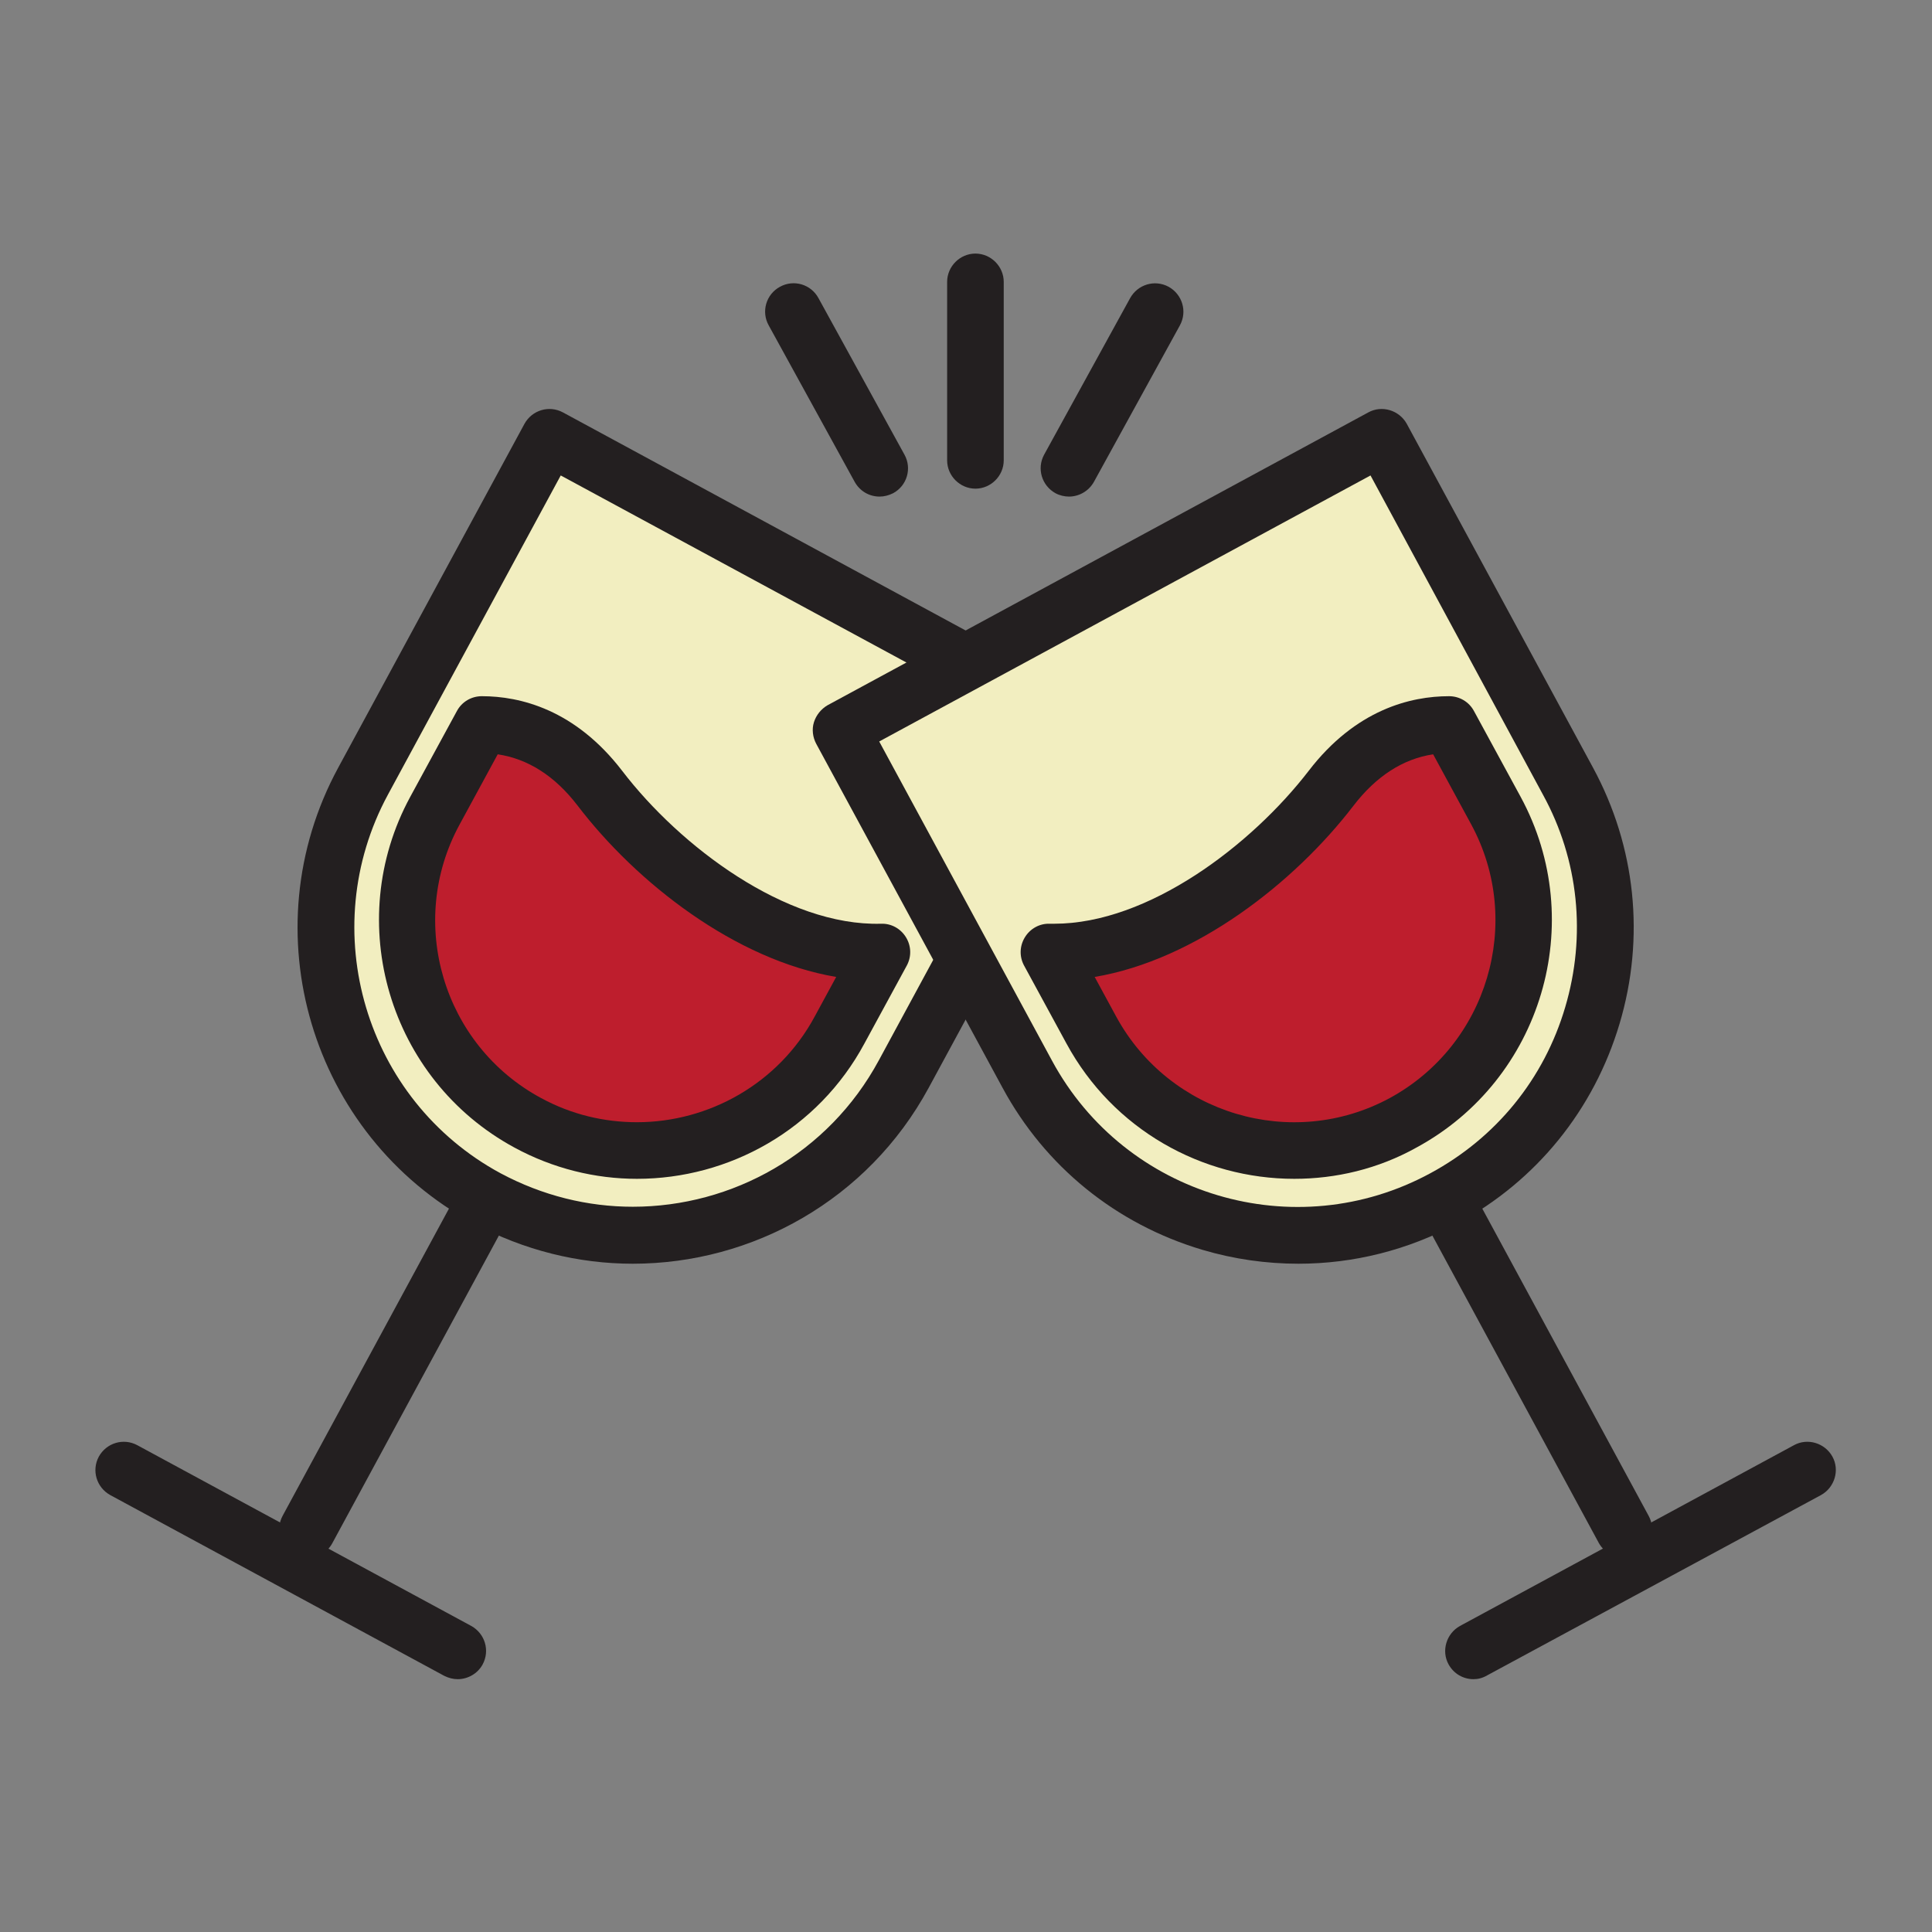
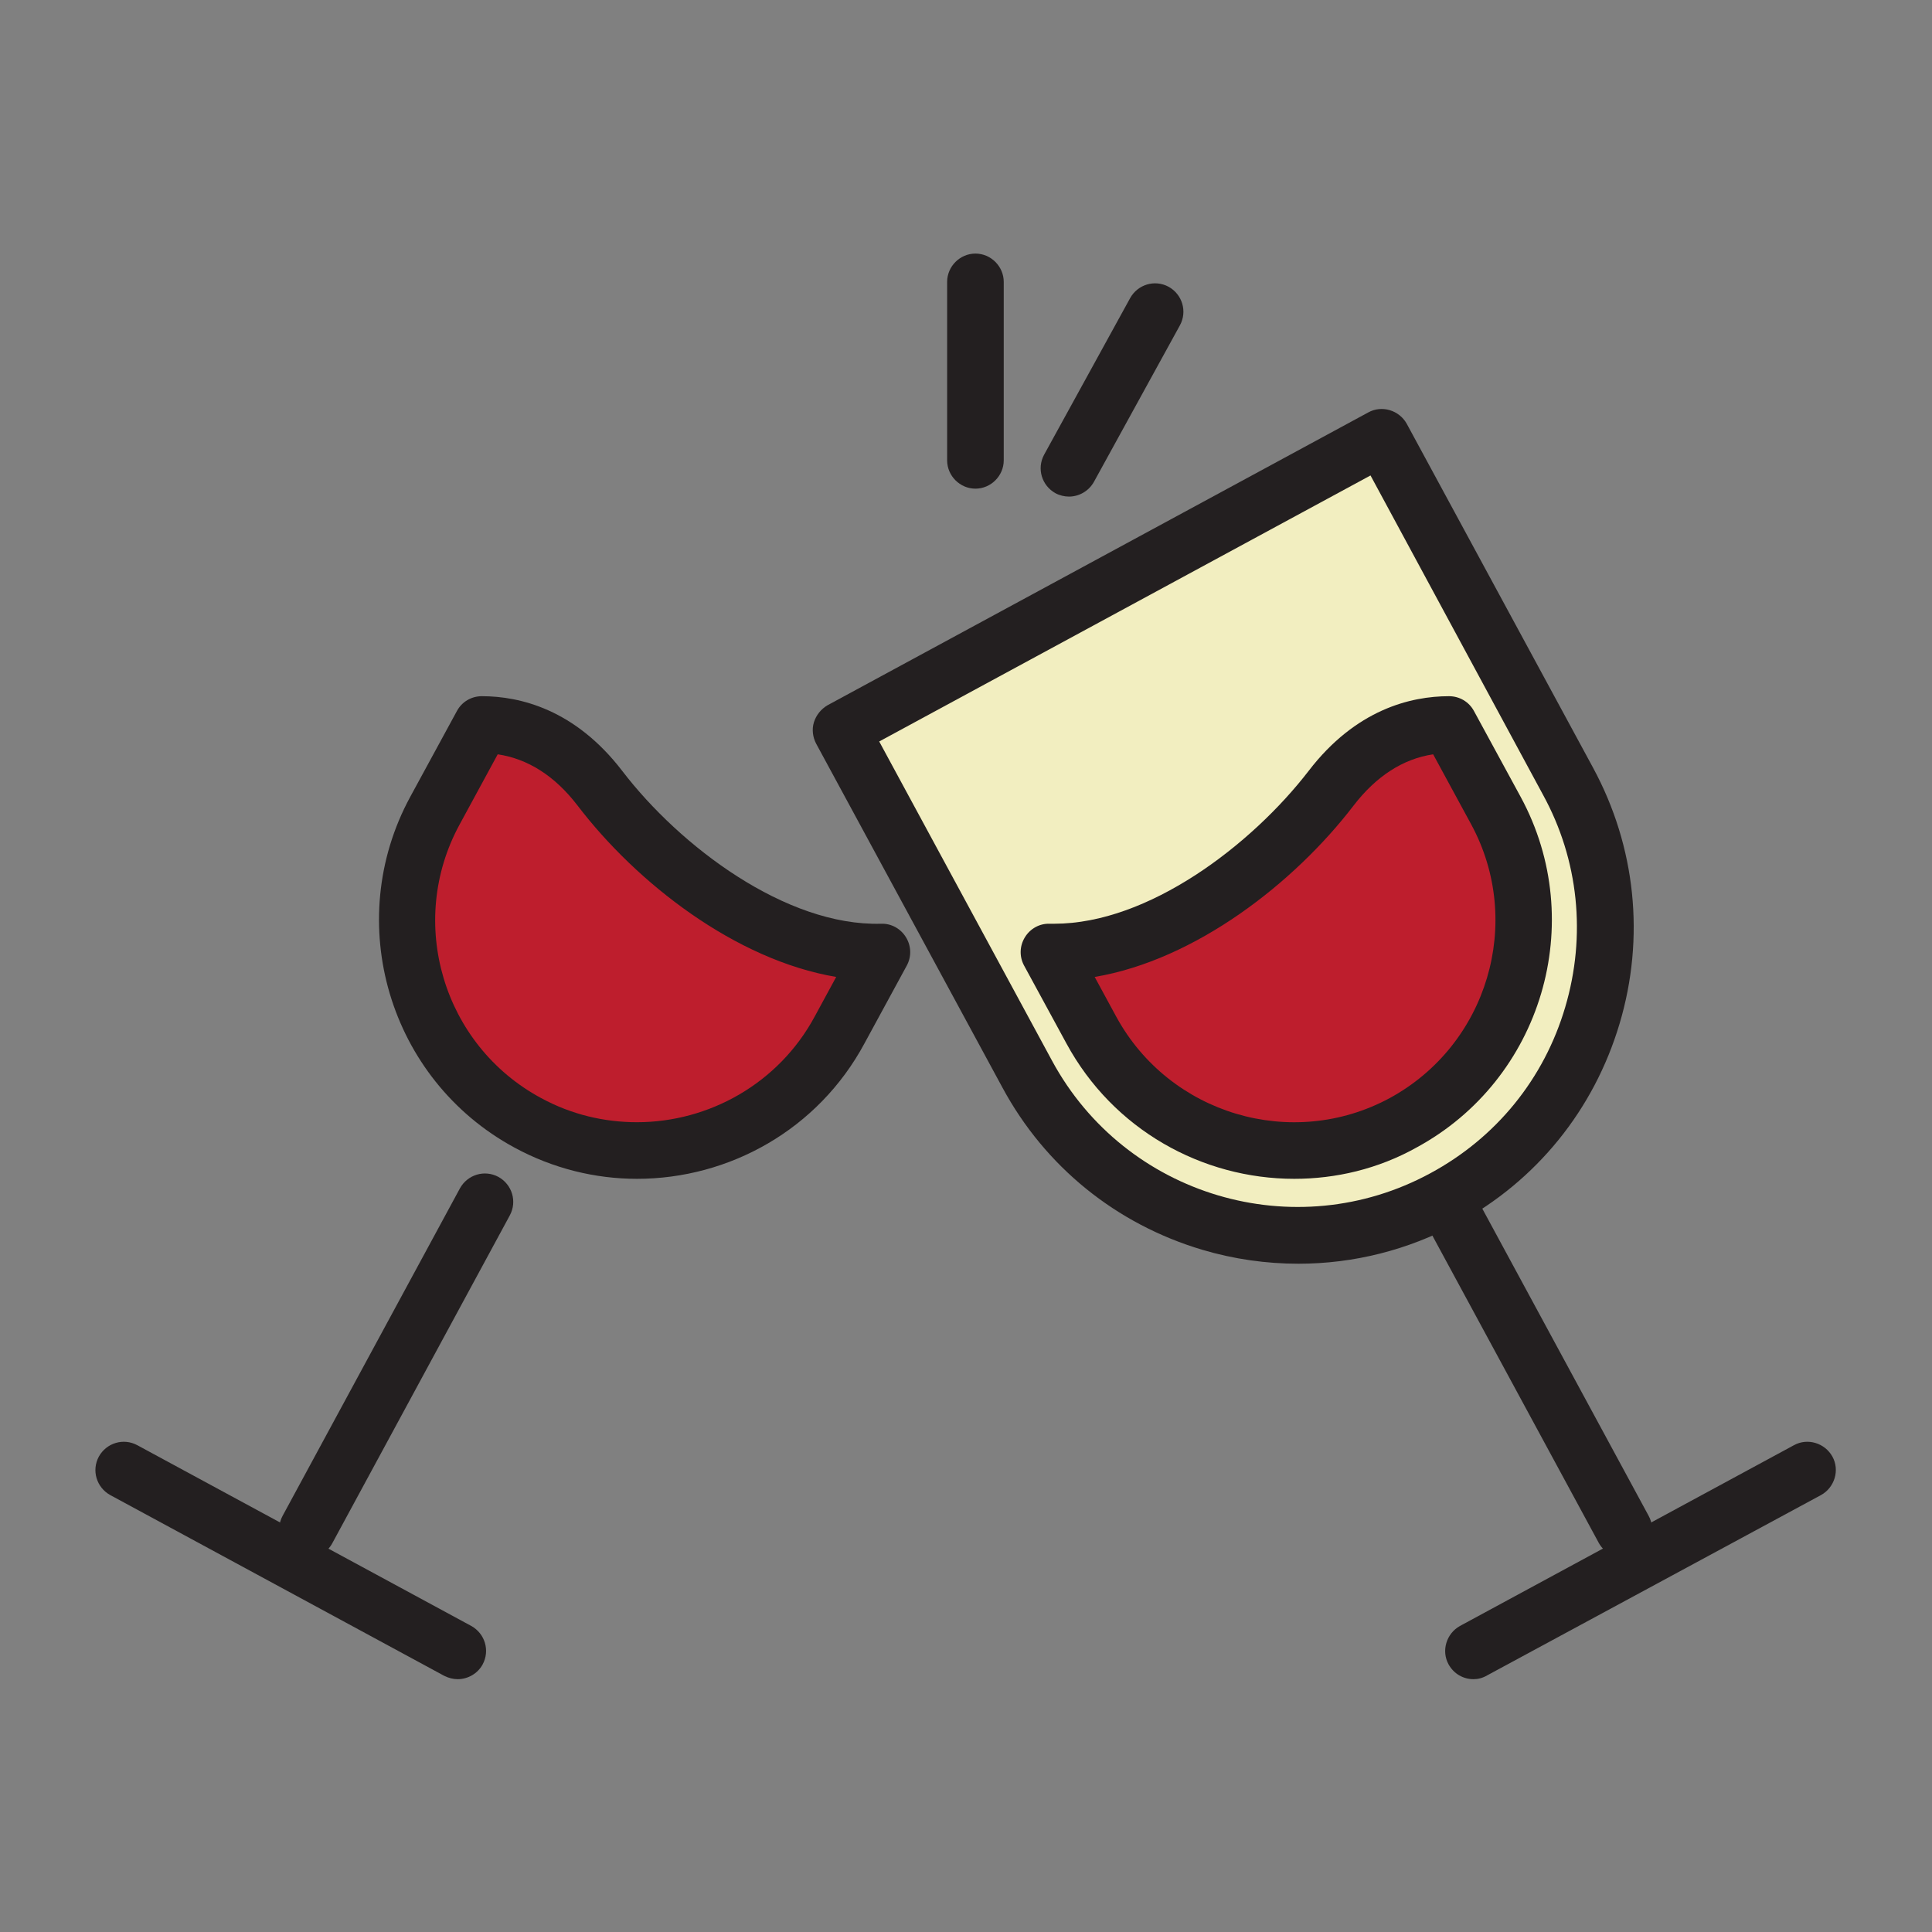
<svg xmlns="http://www.w3.org/2000/svg" version="1.0" id="Layer_1" x="0px" y="0px" viewBox="0 0 512 512" style="enable-background:new 0 0 512 512;" xml:space="preserve">
  <rect x="0" y="0" width="512" height="512" fill="#808080" stroke="none" />
  <g>
    <g>
-       <path style="fill:#F2EEC0;" d="M129.1,317.6L129.1,317.6c-39.6-21.4-54.3-70.9-32.9-110.5l49.4-91.2l143.3,77.6l-49.4,91.2    C218.1,324.3,168.6,339,129.1,317.6z" />
-       <path style="fill:#231F20;" d="M167.7,334.9c-14.3,0-28.8-3.5-42.2-10.7c-43.2-23.4-59.3-77.5-35.9-120.7l49.4-91.2    c2-3.6,6.5-5,10.2-3l143.3,77.6c3.6,2,5,6.5,3,10.2l-49.4,91.2C230,318,199.4,334.9,167.7,334.9z M148.6,126l-45.8,84.6    c-19.4,35.9-6,80.9,29.8,100.3c11.2,6,23.2,8.9,35.1,8.9c26.3,0,51.8-14,65.2-38.8l45.8-84.6L148.6,126z" />
-     </g>
+       </g>
    <g>
      <path style="fill:#BE1E2D;" d="M139.9,297.6L139.9,297.6c29.6,16,66.7,5,82.7-24.6l11.2-20.6c-28.8,0.8-58.7-22.5-74.8-43.5    c-10.2-13.2-21.8-16.8-31.3-16.9l-12.4,22.8C99.2,244.5,110.3,281.5,139.9,297.6z" />
      <path style="fill:#231F20;" d="M168.8,312.4c-11,0-22.2-2.7-32.5-8.3c-33.2-18-45.6-59.7-27.6-92.9l12.4-22.8    c1.3-2.4,3.8-3.9,6.6-3.9c0,0,0,0,0,0c10.1,0,24.7,3.5,37.2,19.8c15.3,20,43.4,41.2,68.6,40.5c2.7-0.1,5.2,1.3,6.6,3.6    c1.4,2.3,1.5,5.1,0.2,7.5l-11.2,20.6C216.8,299.4,193.2,312.4,168.8,312.4z M131.9,199.9l-10.1,18.6    c-14.1,25.9-4.4,58.5,21.6,72.5c8.1,4.4,16.8,6.4,25.4,6.4c19,0,37.5-10.2,47.1-28l5.7-10.5c-26.7-4.5-52.9-24.9-68.6-45.5    C147,205.6,139.9,201.1,131.9,199.9z" />
    </g>
    <g>
      <path style="fill:#231F20;" d="M81.5,412.8c-1.2,0-2.4-0.3-3.6-0.9c-3.6-2-5-6.5-3-10.2l47-86.8c2-3.6,6.5-5,10.2-3    c3.6,2,5,6.5,3,10.2l-47,86.8C86.8,411.4,84.2,412.8,81.5,412.8z" />
    </g>
    <g>
      <path style="fill:#231F20;" d="M121.3,445c-1.2,0-2.4-0.3-3.6-0.9l-88.5-47.9c-3.6-2-5-6.5-3-10.2c2-3.6,6.5-5,10.2-3l88.5,47.9    c3.6,2,5,6.5,3,10.2C126.6,443.5,124,445,121.3,445z" />
    </g>
  </g>
  <g>
    <g>
      <path style="fill:#F2EEC0;" d="M382.8,317.6L382.8,317.6c39.6-21.4,54.3-70.9,32.9-110.5l-49.4-91.2l-143.3,77.6l49.4,91.2    C293.7,324.3,343.2,339,382.8,317.6z" />
      <path style="fill:#231F20;" d="M344.1,334.9c-8.5,0-17.1-1.2-25.5-3.7c-22.8-6.8-41.6-22-52.9-42.9l-49.4-91.2    c-0.9-1.7-1.2-3.8-0.6-5.7c0.6-1.9,1.9-3.5,3.6-4.5l143.3-77.6c3.6-2,8.2-0.6,10.2,3l49.4,91.2c11.3,20.9,13.8,45,7,67.8    s-22,41.6-42.9,52.9C373.1,331.3,358.7,334.9,344.1,334.9z M233,196.5l45.8,84.6c19.4,35.9,64.4,49.3,100.3,29.8    c17.4-9.4,30.1-25,35.7-44c5.6-18.9,3.6-39-5.9-56.3L363.2,126L233,196.5z" />
    </g>
    <g>
      <path style="fill:#BE1E2D;" d="M371.9,297.6L371.9,297.6c-29.6,16-66.7,5-82.7-24.6l-11.2-20.6c28.8,0.8,58.7-22.5,74.8-43.5    c10.2-13.2,21.8-16.8,31.3-16.9l12.4,22.8C412.6,244.5,401.6,281.5,371.9,297.6z" />
      <path style="fill:#231F20;" d="M343,312.4c-24.4,0-48-13-60.4-35.9l-11.2-20.6c-1.3-2.4-1.2-5.2,0.2-7.5c1.4-2.3,3.9-3.7,6.6-3.6    c0.4,0,0.8,0,1.2,0c25,0,52.3-20.9,67.4-40.5c12.5-16.3,27.1-19.8,37.2-19.8c0,0,0,0,0,0c2.8,0,5.3,1.5,6.6,3.9l12.4,22.8    c18,33.2,5.6,74.9-27.6,92.9C365.2,309.8,354,312.4,343,312.4z M290.1,258.9l5.7,10.5c14.1,25.9,46.6,35.6,72.5,21.6    c25.9-14.1,35.6-46.6,21.6-72.5l-10.1-18.6c-8,1.2-15.1,5.8-21.1,13.6C343,234,316.8,254.4,290.1,258.9z" />
    </g>
    <g>
-       <path style="fill:#231F20;" d="M430.3,412.8c-2.7,0-5.2-1.4-6.6-3.9l-47-86.8c-2-3.6-0.6-8.2,3-10.2c3.6-2,8.2-0.6,10.2,3l47,86.8    c2,3.6,0.6,8.2-3,10.2C432.7,412.5,431.5,412.8,430.3,412.8z" />
+       <path style="fill:#231F20;" d="M430.3,412.8c-2.7,0-5.2-1.4-6.6-3.9l-47-86.8c-2-3.6-0.6-8.2,3-10.2c3.6-2,8.2-0.6,10.2,3l47,86.8    c2,3.6,0.6,8.2-3,10.2C432.7,412.5,431.5,412.8,430.3,412.8" />
    </g>
    <g>
      <path style="fill:#231F20;" d="M390.5,445c-2.7,0-5.2-1.4-6.6-3.9c-2-3.6-0.6-8.2,3-10.2l88.5-47.9c3.6-2,8.2-0.6,10.2,3    c2,3.6,0.6,8.2-3,10.2L394.1,444C392.9,444.7,391.7,445,390.5,445z" />
    </g>
  </g>
  <g>
    <path style="fill:#231F20;" d="M258.5,129.5c-4.1,0-7.5-3.4-7.5-7.5V74.7c0-4.1,3.4-7.5,7.5-7.5s7.5,3.4,7.5,7.5V122   C266,126.1,262.6,129.5,258.5,129.5z" />
  </g>
  <g>
    <path style="fill:#231F20;" d="M283.3,131.6c-1.2,0-2.5-0.3-3.6-0.9c-3.6-2-5-6.5-3-10.2L299.5,79c2-3.6,6.5-5,10.2-3   c3.6,2,5,6.5,3,10.2l-22.8,41.5C288.5,130.2,285.9,131.6,283.3,131.6z" />
  </g>
  <g>
-     <path style="fill:#231F20;" d="M233.1,131.6c-2.7,0-5.2-1.4-6.6-3.9l-22.8-41.5c-2-3.6-0.7-8.2,3-10.2c3.6-2,8.2-0.7,10.2,3   l22.8,41.5c2,3.6,0.7,8.2-3,10.2C235.5,131.3,234.3,131.6,233.1,131.6z" />
-   </g>
+     </g>
</svg>